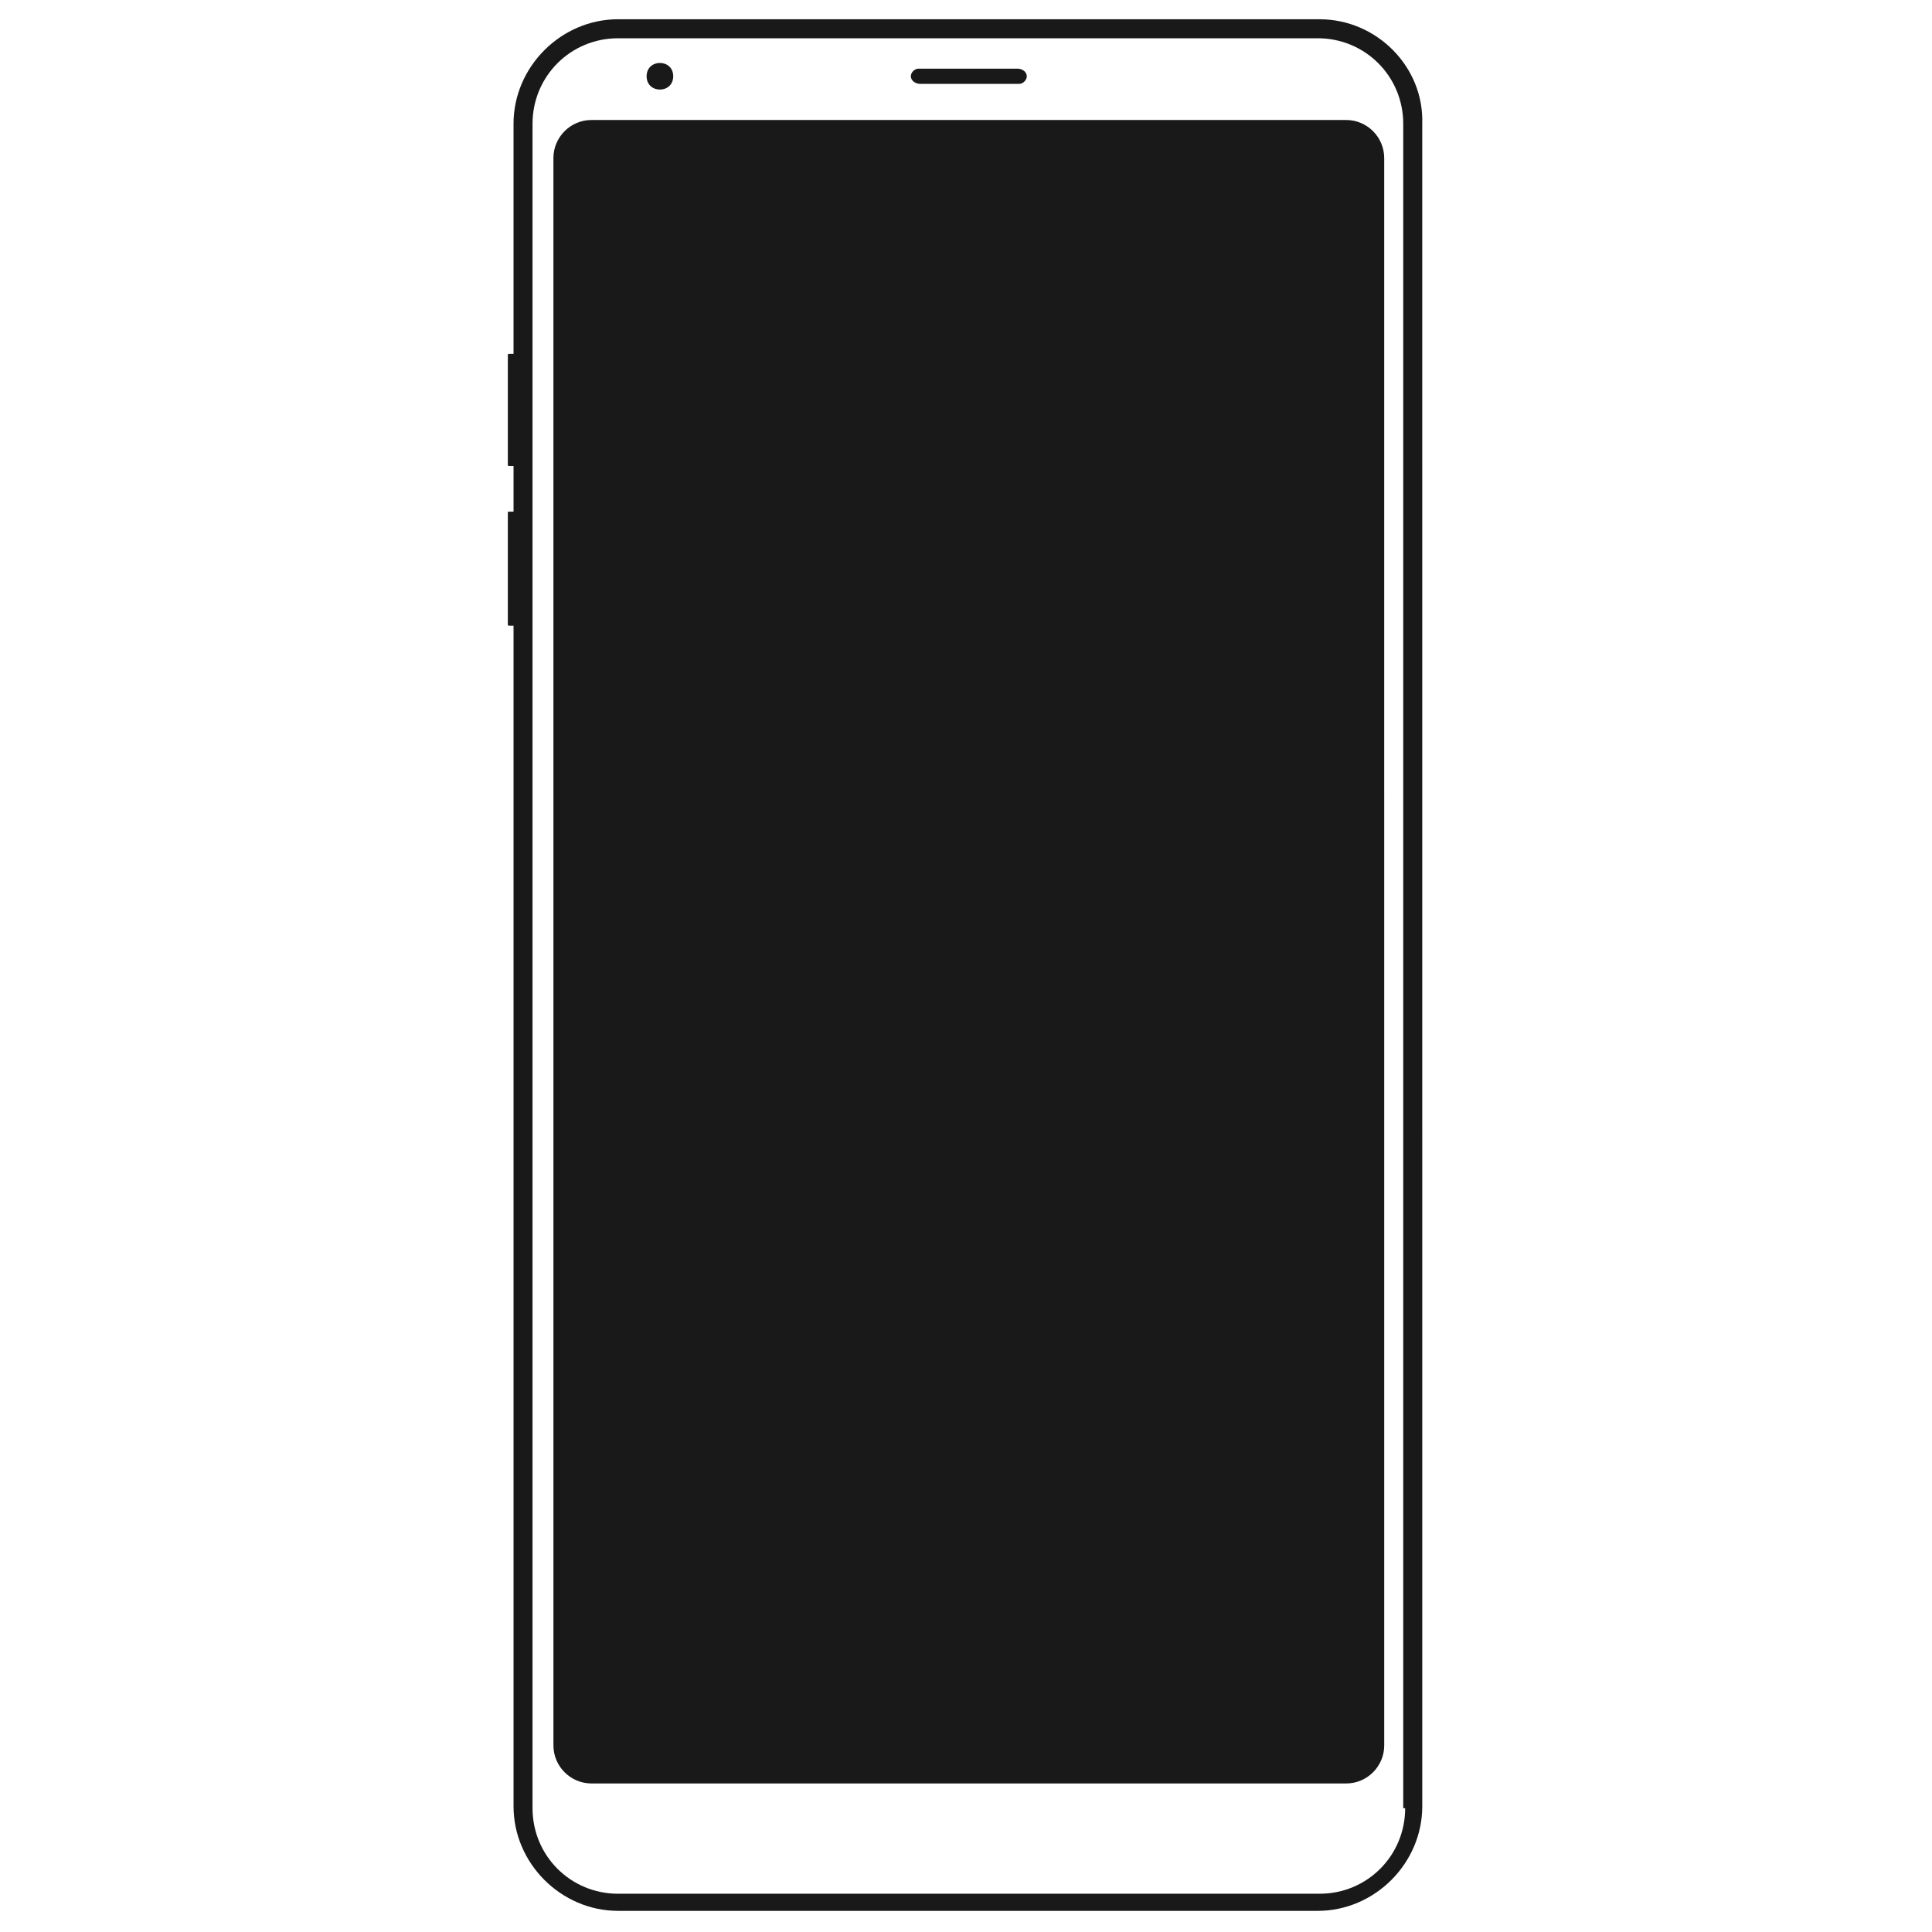
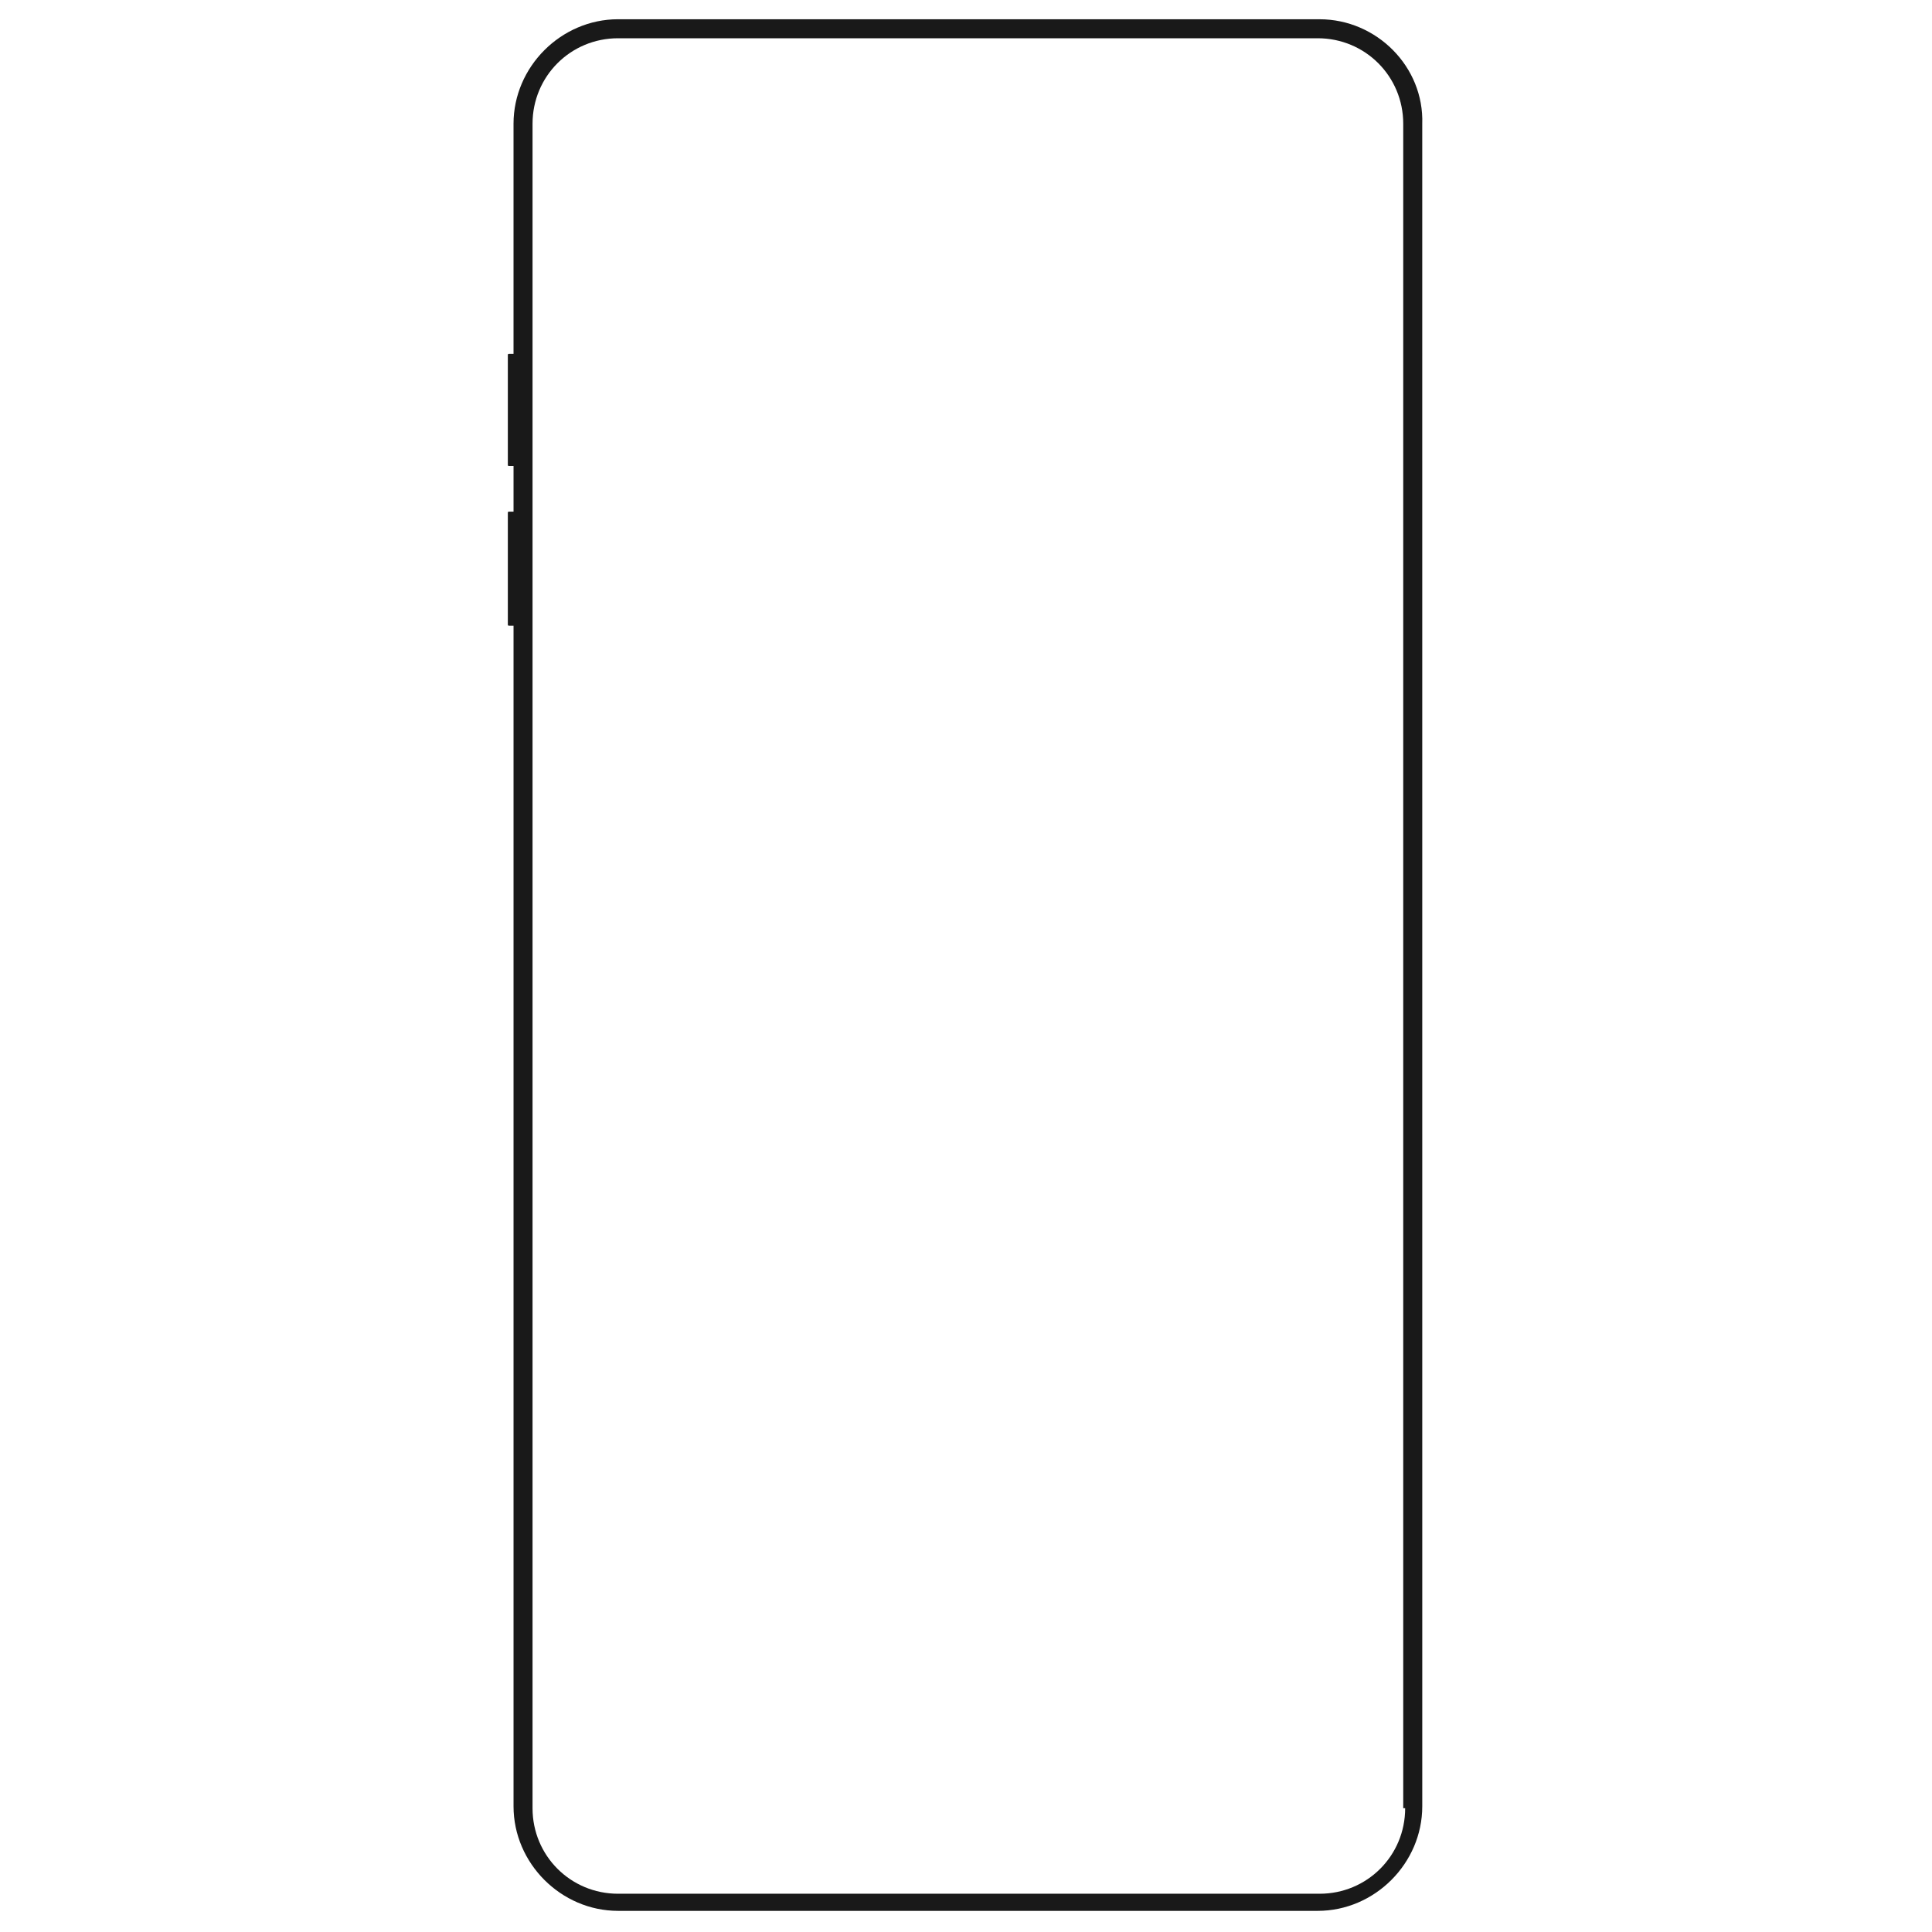
<svg xmlns="http://www.w3.org/2000/svg" fill="#000000" width="800px" height="800px" version="1.1" viewBox="144 144 512 512">
  <g fill-opacity=".9">
    <path d="m493.71 149.1h-185.91c-15.113 0-27.711 12.594-27.711 27.711v60.961h-1.004c-0.504 0-0.504 0-0.504 0.504v28.719c0 0.504 0 0.504 0.504 0.504h1.008v12.09h-1.008c-0.504 0-0.504 0-0.504 0.504v29.219c0 0.504 0 0.504 0.504 0.504h1.008v312.87c0 15.113 12.594 27.711 27.711 27.711h185.4c15.113 0 27.711-12.594 27.711-27.711l-0.004-445.87c0.504-15.113-12.09-27.711-27.207-27.711zm22.672 474.09c0 12.594-10.078 22.672-22.672 22.672h-185.91c-12.594 0-22.672-10.078-22.672-22.672v-446.38c0-12.594 10.078-22.672 22.672-22.672h185.4c12.594 0 22.672 10.078 22.672 22.672v446.38z" />
-     <path d="m500.76 175.8h-200.02c-5.543 0-10.078 4.535-10.078 10.078l0.004 420.68c0 5.543 4.535 10.078 10.078 10.078h200.01c5.543 0 10.078-4.535 10.078-10.078l-0.004-420.68c0-5.543-4.535-10.078-10.078-10.078zm-112.86-9.574h26.199c1.008 0 2.016-1.008 2.016-2.016 0-1.008-1.008-2.016-2.519-2.016h-26.199c-1.008 0-2.016 1.008-2.016 2.016 0 1.008 1.008 2.016 2.519 2.016z" />
-     <path d="m322.41 164.21c0 4.703-7.051 4.703-7.051 0s7.051-4.703 7.051 0" />
  </g>
</svg>